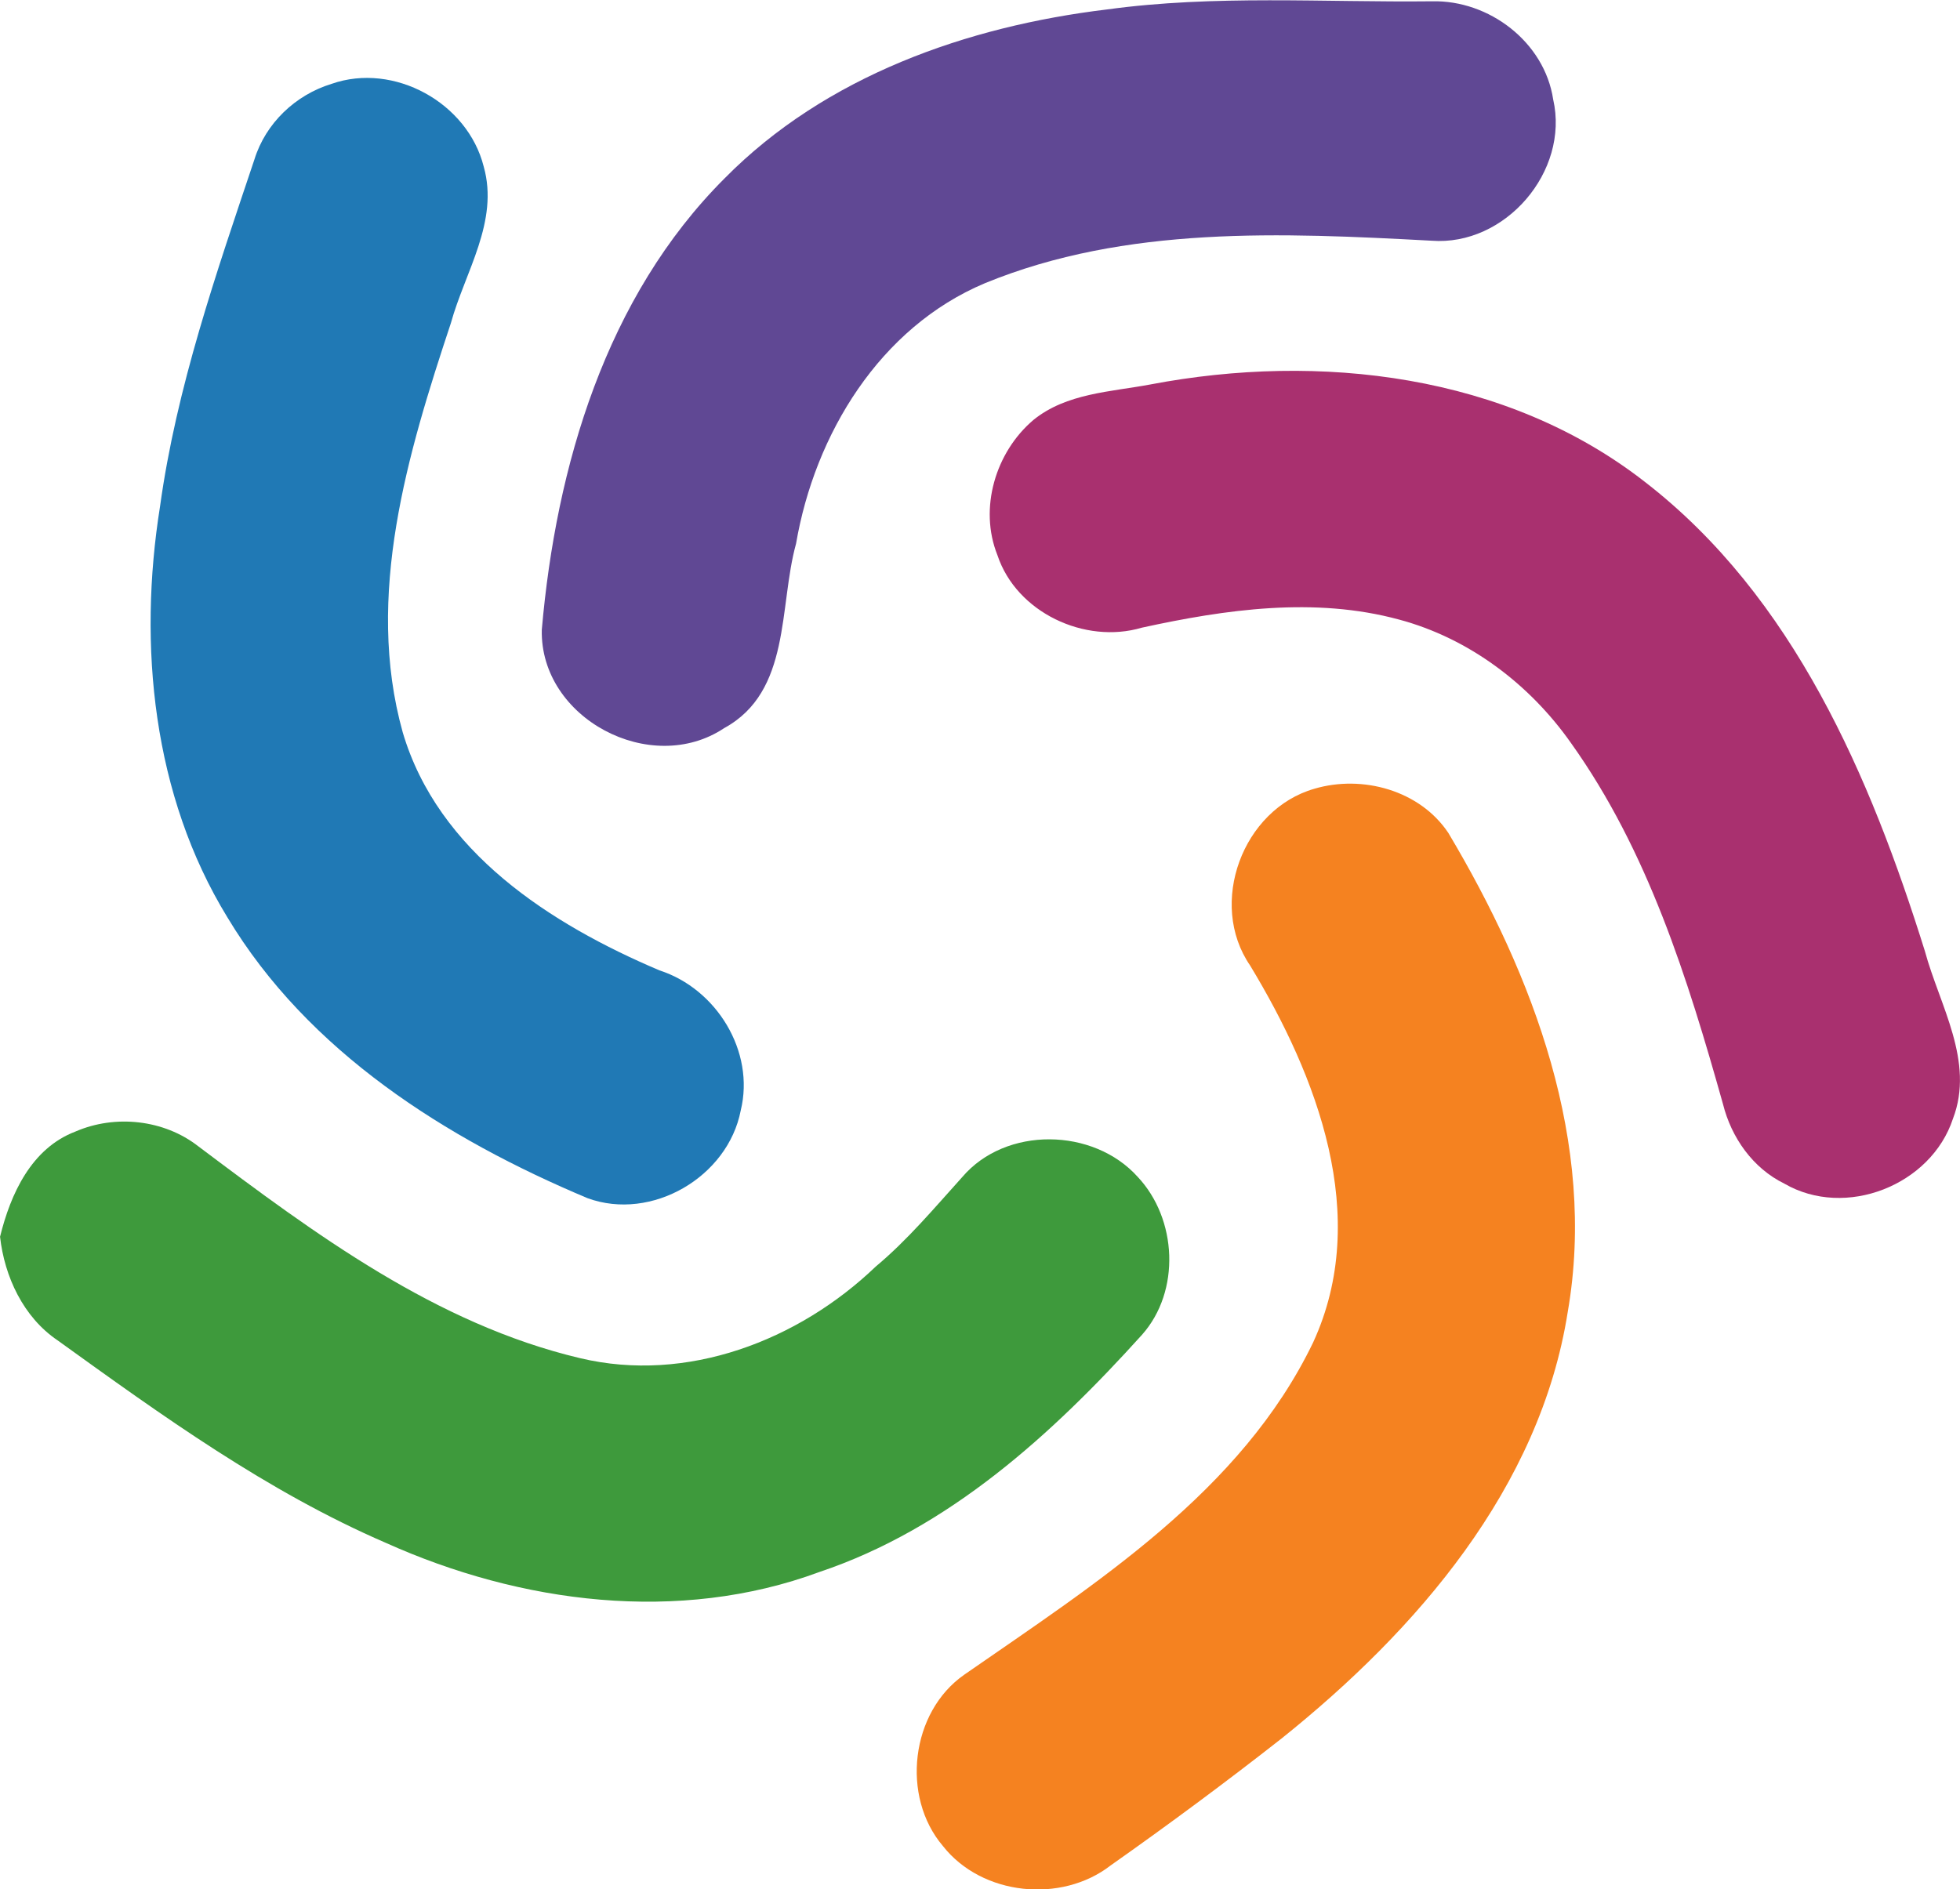
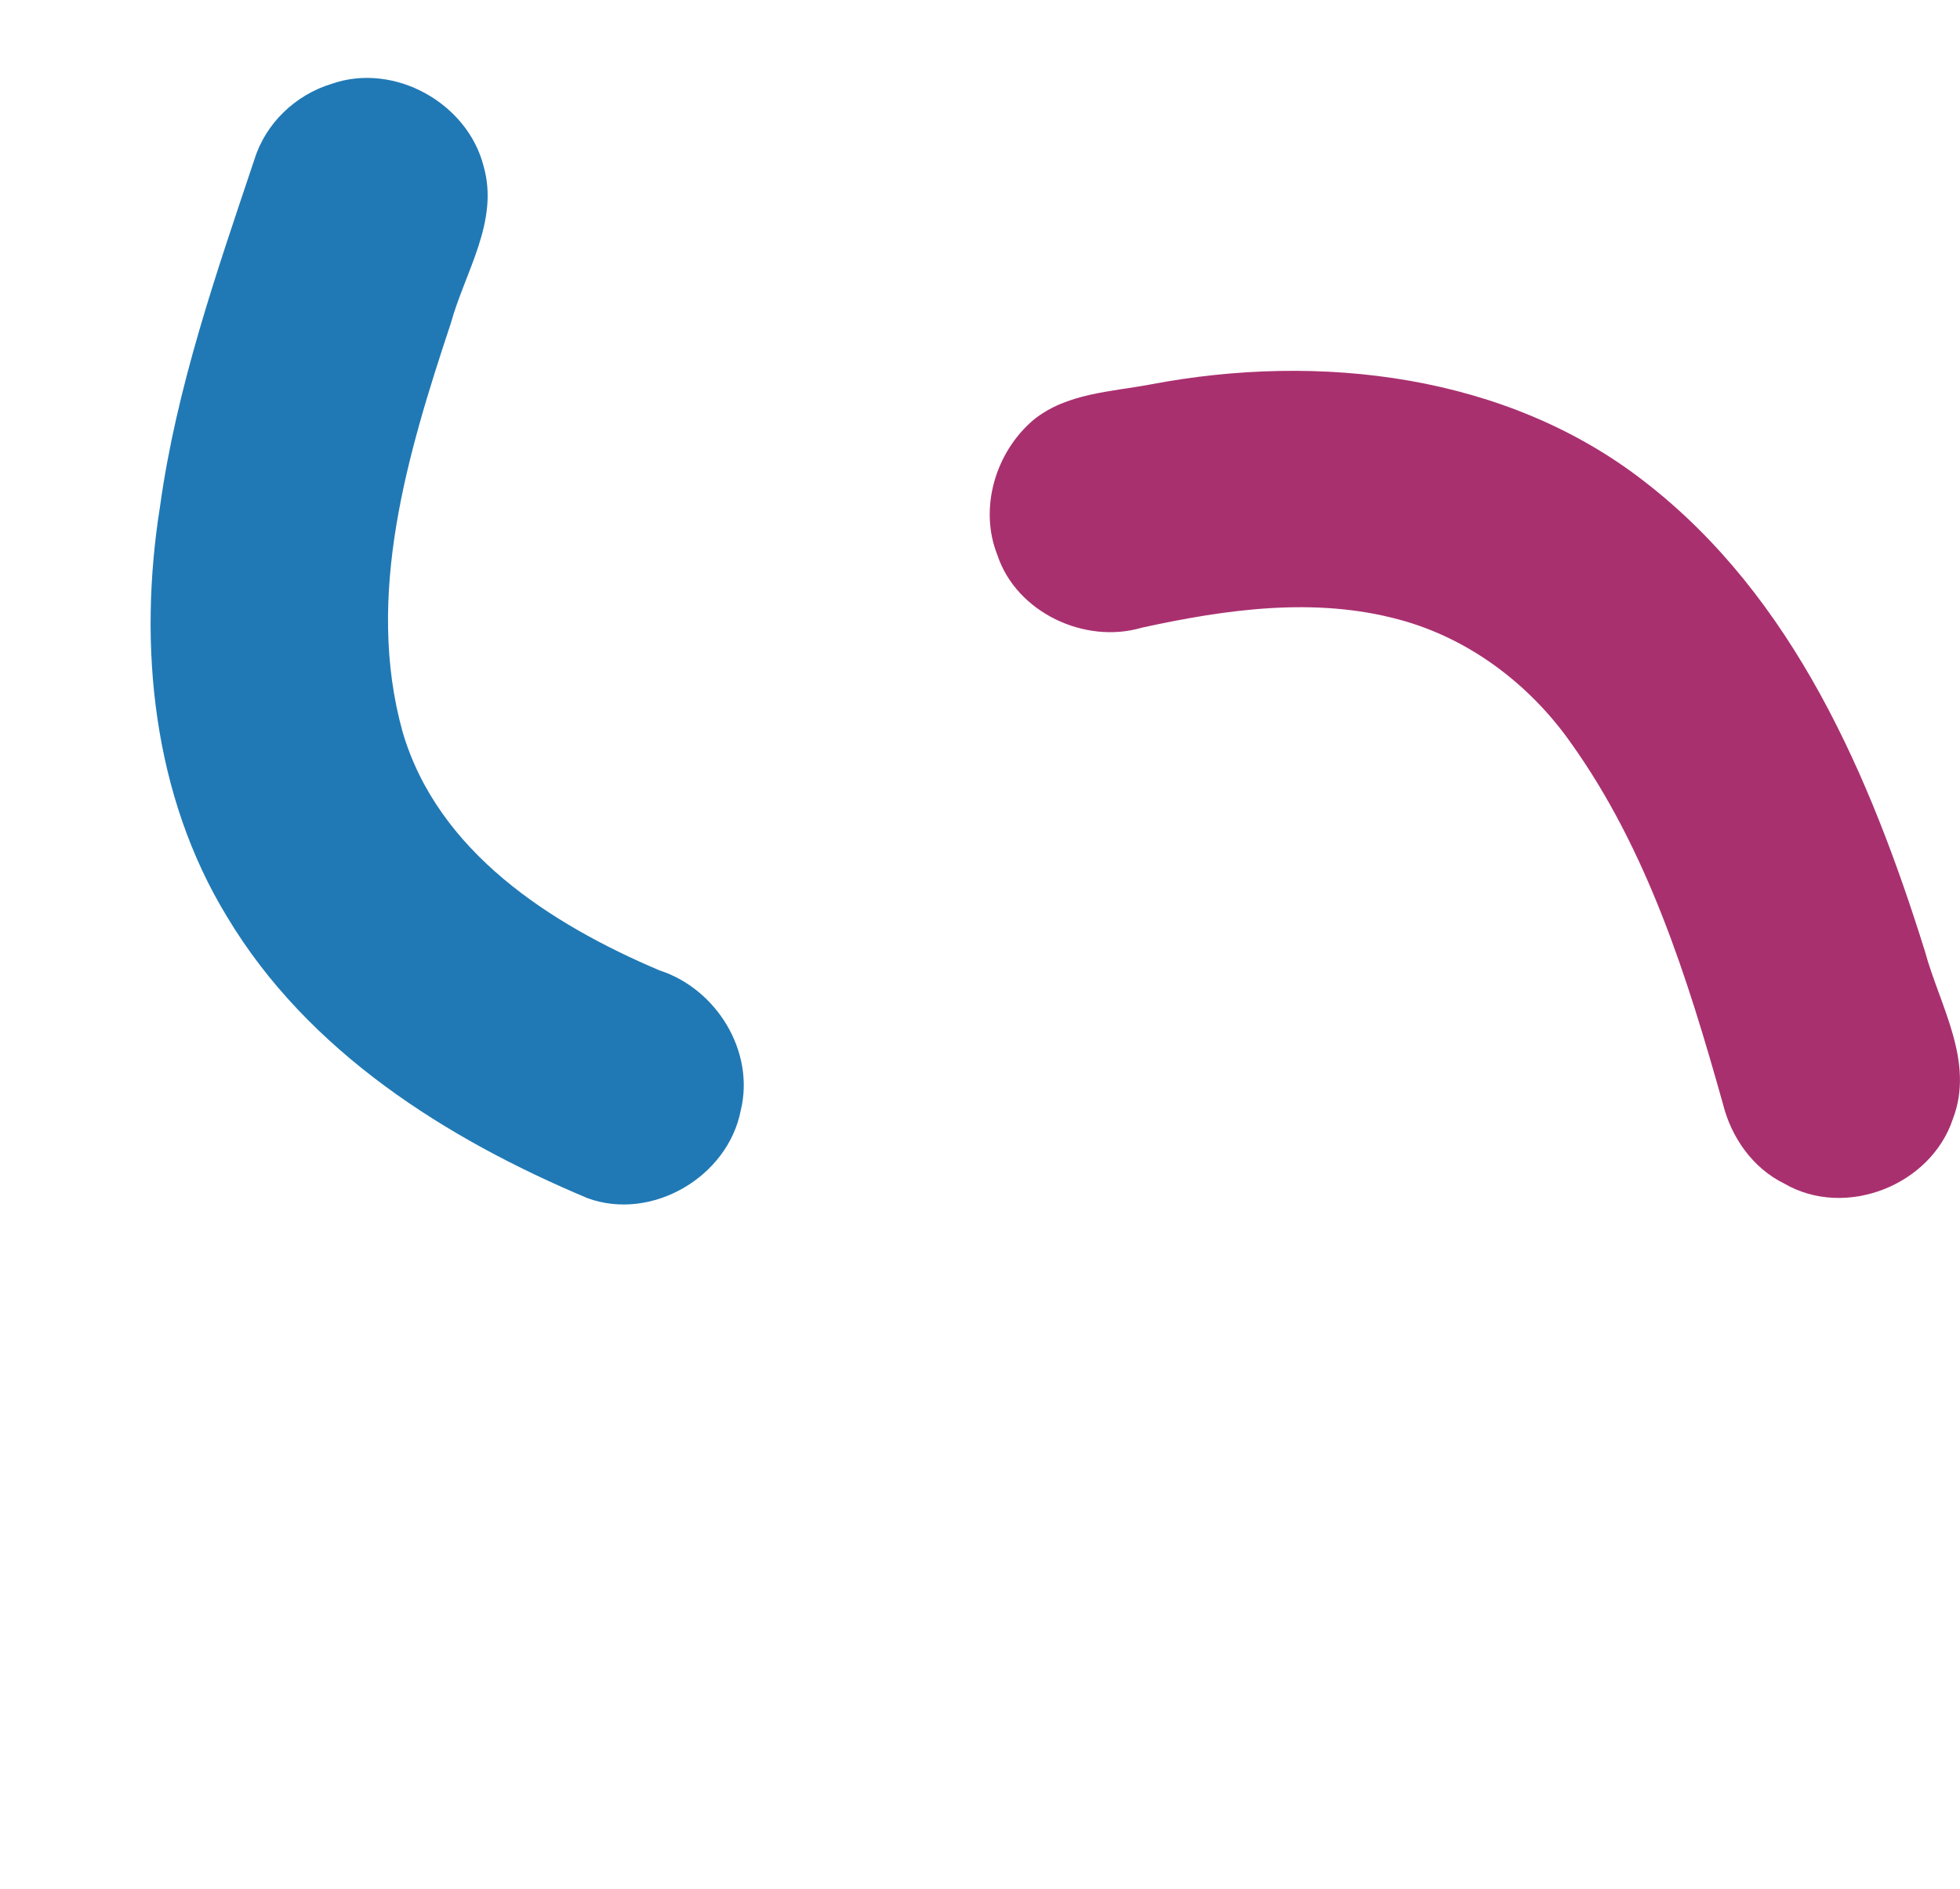
<svg xmlns="http://www.w3.org/2000/svg" width="46.159mm" height="44.505mm" version="1.1" viewBox="0 0 46.159 44.505">
  <g transform="translate(-255.87 -219.65)">
    <g transform="matrix(.26 0 0 .26 255.77 218.89)">
      <g id="#604894ff">
-         <path d="m100.65 3.78c9.76-1.34 19.63-0.63 29.45-0.74 5.17-0.12 10.18 3.69 10.97 8.89 1.49 6.53-4.35 13.32-11.03 12.8-13.51-0.72-27.67-1.39-40.44 3.85-9.54 4.01-15.41 13.69-17.11 23.6-1.58 5.71-0.43 13.39-6.51 16.71-6.64 4.43-16.7-0.88-16.52-8.91 1.29-14.8 5.8-30.16 16.57-40.91 9.13-9.25 21.94-13.76 34.62-15.29z" fill="#604894" />
-       </g>
+         </g>
      <g id="#2079b5ff">
        <path d="m30.42 10.52c5.65-1.98 12.33 1.72 13.78 7.5 1.4 4.97-1.69 9.53-2.97 14.16-3.91 11.79-7.82 24.71-4.37 37.08 3.2 10.86 13.4 17.39 23.26 21.58 5.15 1.66 8.67 7.33 7.36 12.69-1.16 6.02-8.06 10.07-13.87 7.95-12.81-5.38-25.32-13.27-32.63-25.45-6.76-11.04-8.11-24.62-6.1-37.22 1.49-10.8 5.1-21.14 8.55-31.44 1.02-3.29 3.72-5.85 6.99-6.85z" fill="#2079b5" />
      </g>
      <g id="#a9306fff">
        <path d="m104.61 37.75c15.27-2.9 32.25-0.95 44.79 8.85 13.45 10.41 20.4 26.7 25.34 42.5 1.33 4.91 4.53 9.99 2.54 15.18-1.99 6.04-9.74 9.09-15.27 5.88-2.86-1.4-4.8-4.17-5.56-7.21-3.2-11.39-6.81-22.96-13.76-32.7-3.75-5.34-9.26-9.51-15.6-11.2-7.64-2.07-15.68-0.92-23.28 0.74-5.16 1.53-11.36-1.38-13.08-6.57-1.7-4.25-0.17-9.34 3.26-12.25 2.99-2.43 7-2.54 10.62-3.22z" fill="#a9306f" />
      </g>
      <g id="#f58220ff">
-         <path d="m119.45 74.38c4.34-1.28 9.54 0.14 12.12 4 7.71 12.94 13.47 28.12 10.82 43.4-2.51 15.96-13.69 28.85-25.91 38.64-5.06 3.97-10.23 7.8-15.48 11.5-4.47 3.48-11.67 2.75-15.2-1.74-3.83-4.49-2.93-12.16 1.94-15.54 11.91-8.27 25.09-16.59 31.59-30.1 5.26-11.43 0.36-24.11-5.71-34.14-3.85-5.61-0.69-14.16 5.83-16.02z" fill="#f58220" />
-       </g>
+         </g>
      <g id="#3e9a3cff">
-         <path d="m7.22 105.44c3.6-1.56 8.02-1.09 11.13 1.34 10.53 7.92 21.53 16.1 34.57 19.19 9.67 2.31 19.78-1.58 26.78-8.29 2.9-2.42 5.32-5.32 7.84-8.11 3.94-4.63 11.88-4.49 15.89-0.03 3.59 3.81 3.91 10.37 0.39 14.32-8.13 9.01-17.49 17.55-29.2 21.48-12.76 4.73-27.1 2.85-39.3-2.64-10.75-4.65-20.28-11.54-29.73-18.35-3.09-2.09-4.8-5.77-5.2-9.38 0.95-3.87 2.83-8.01 6.83-9.53z" fill="#3e9a3c" />
-       </g>
+         </g>
    </g>
  </g>
</svg>